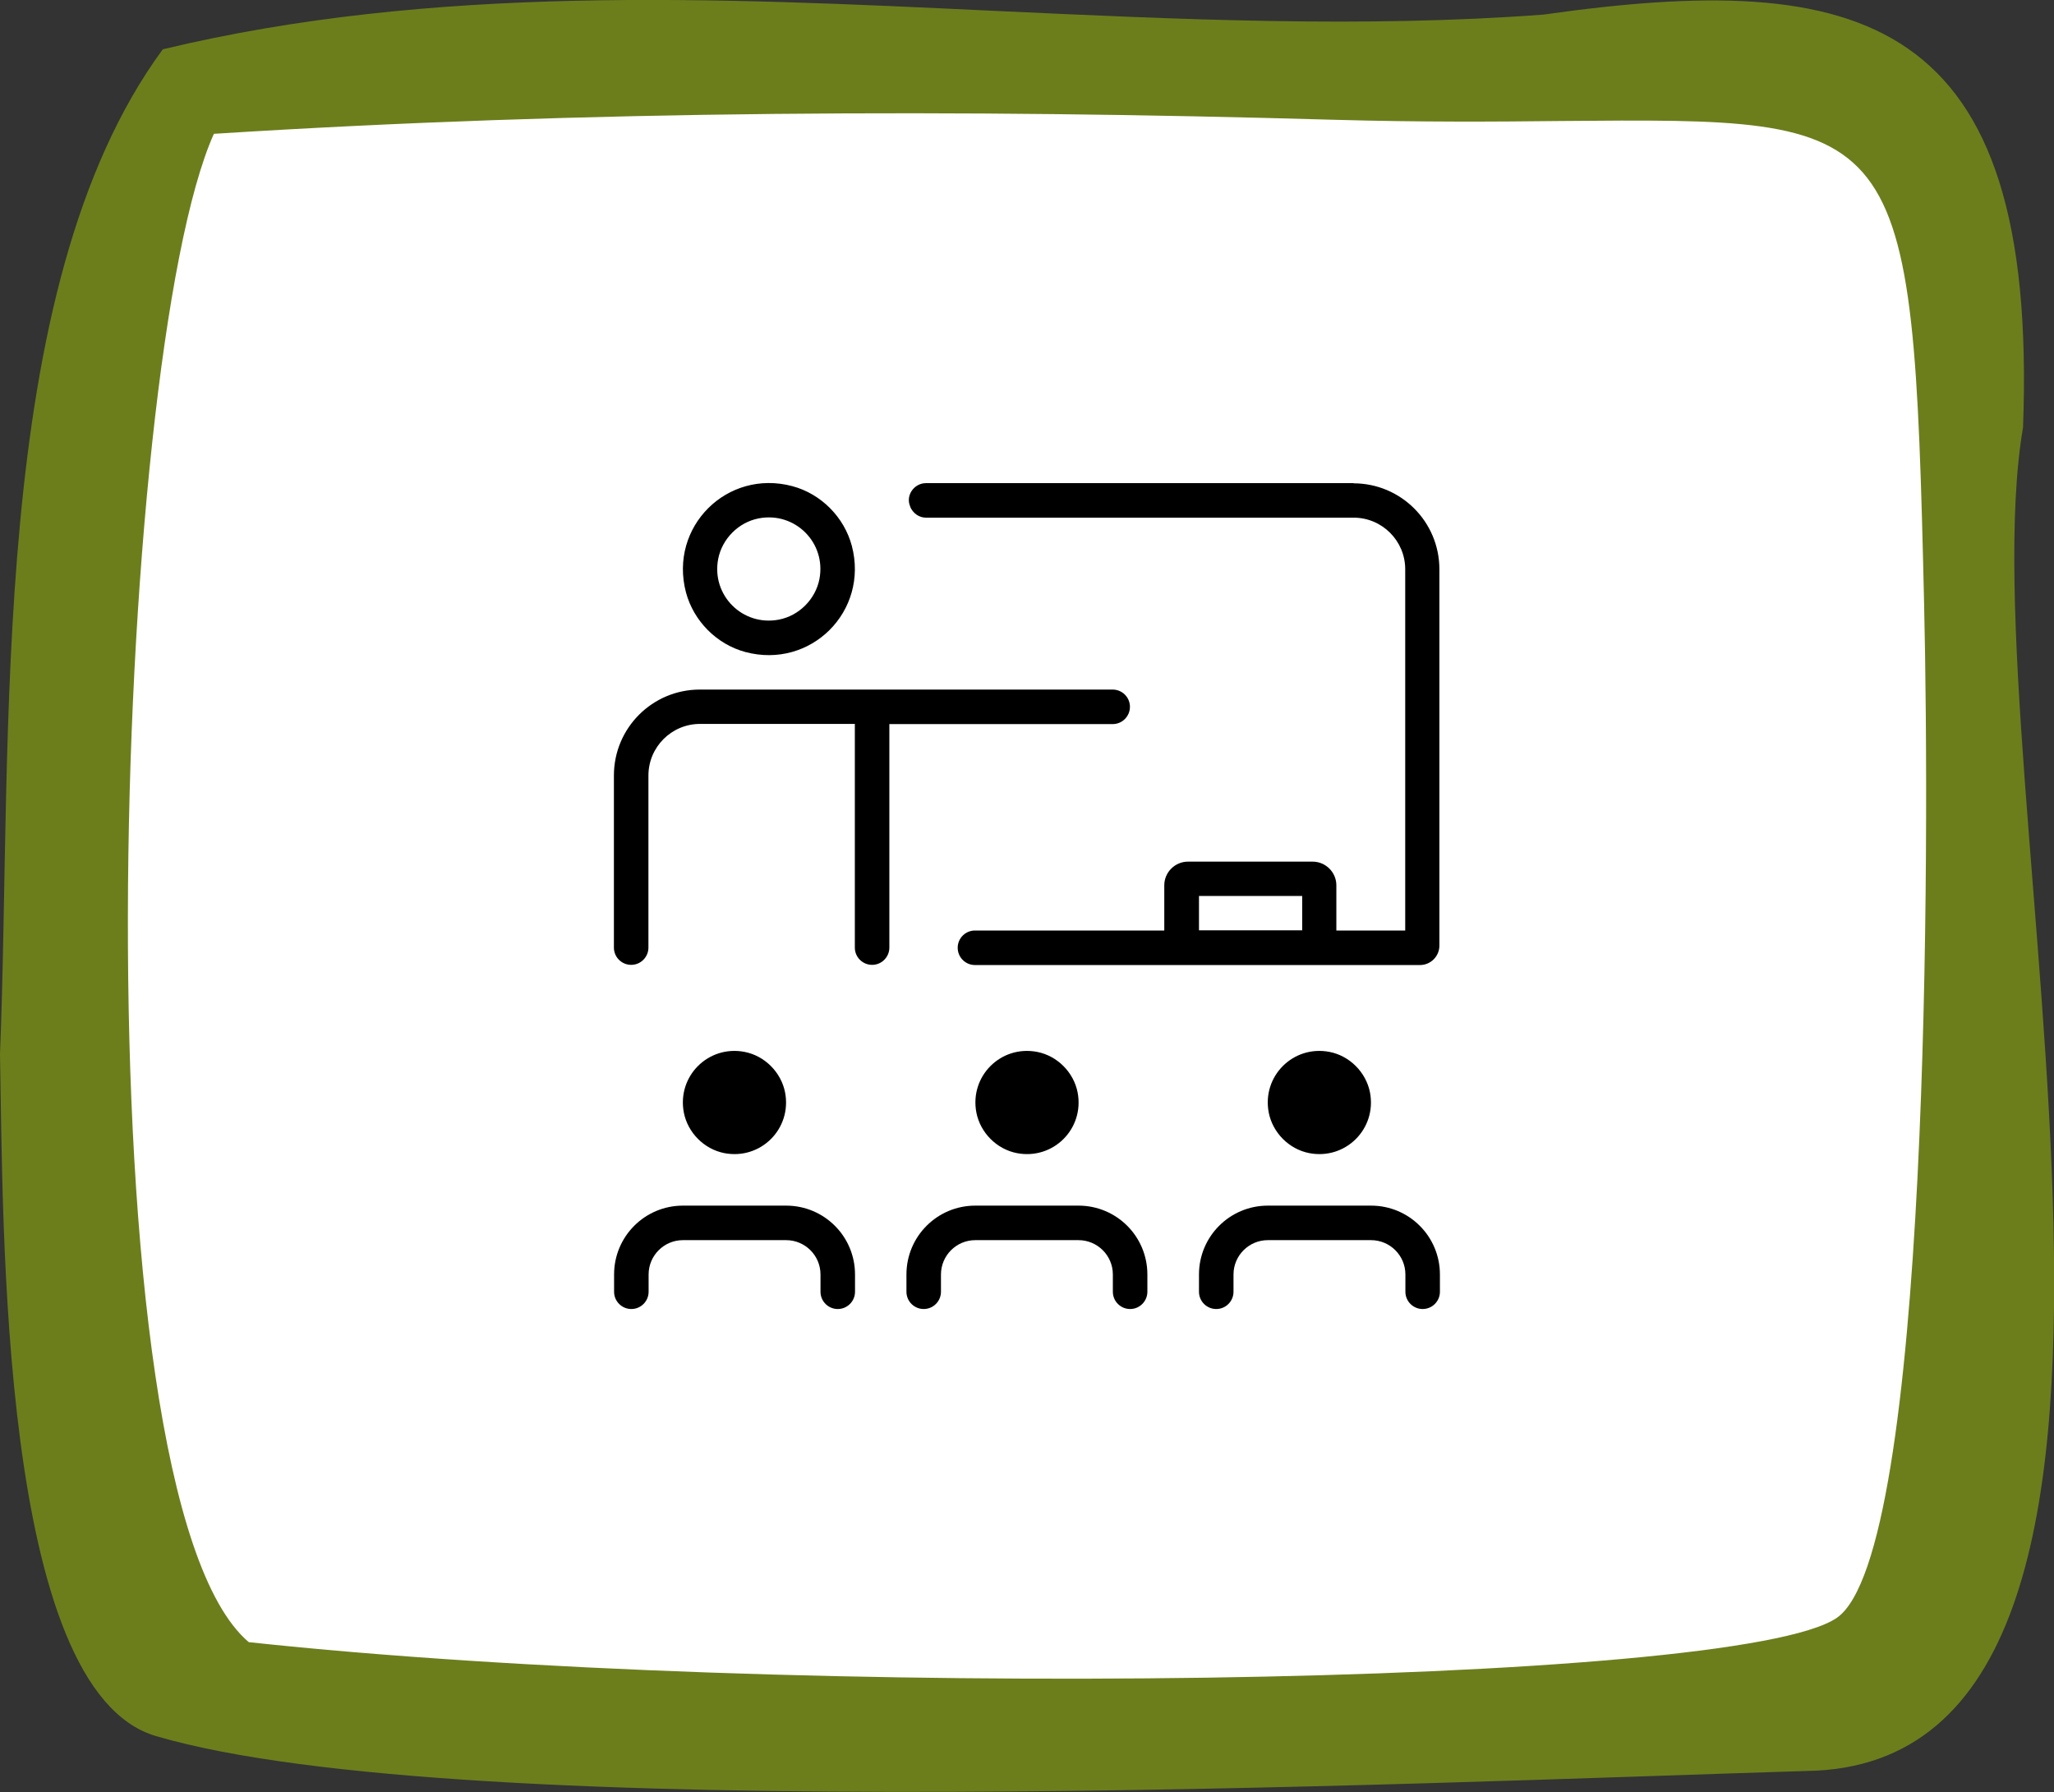
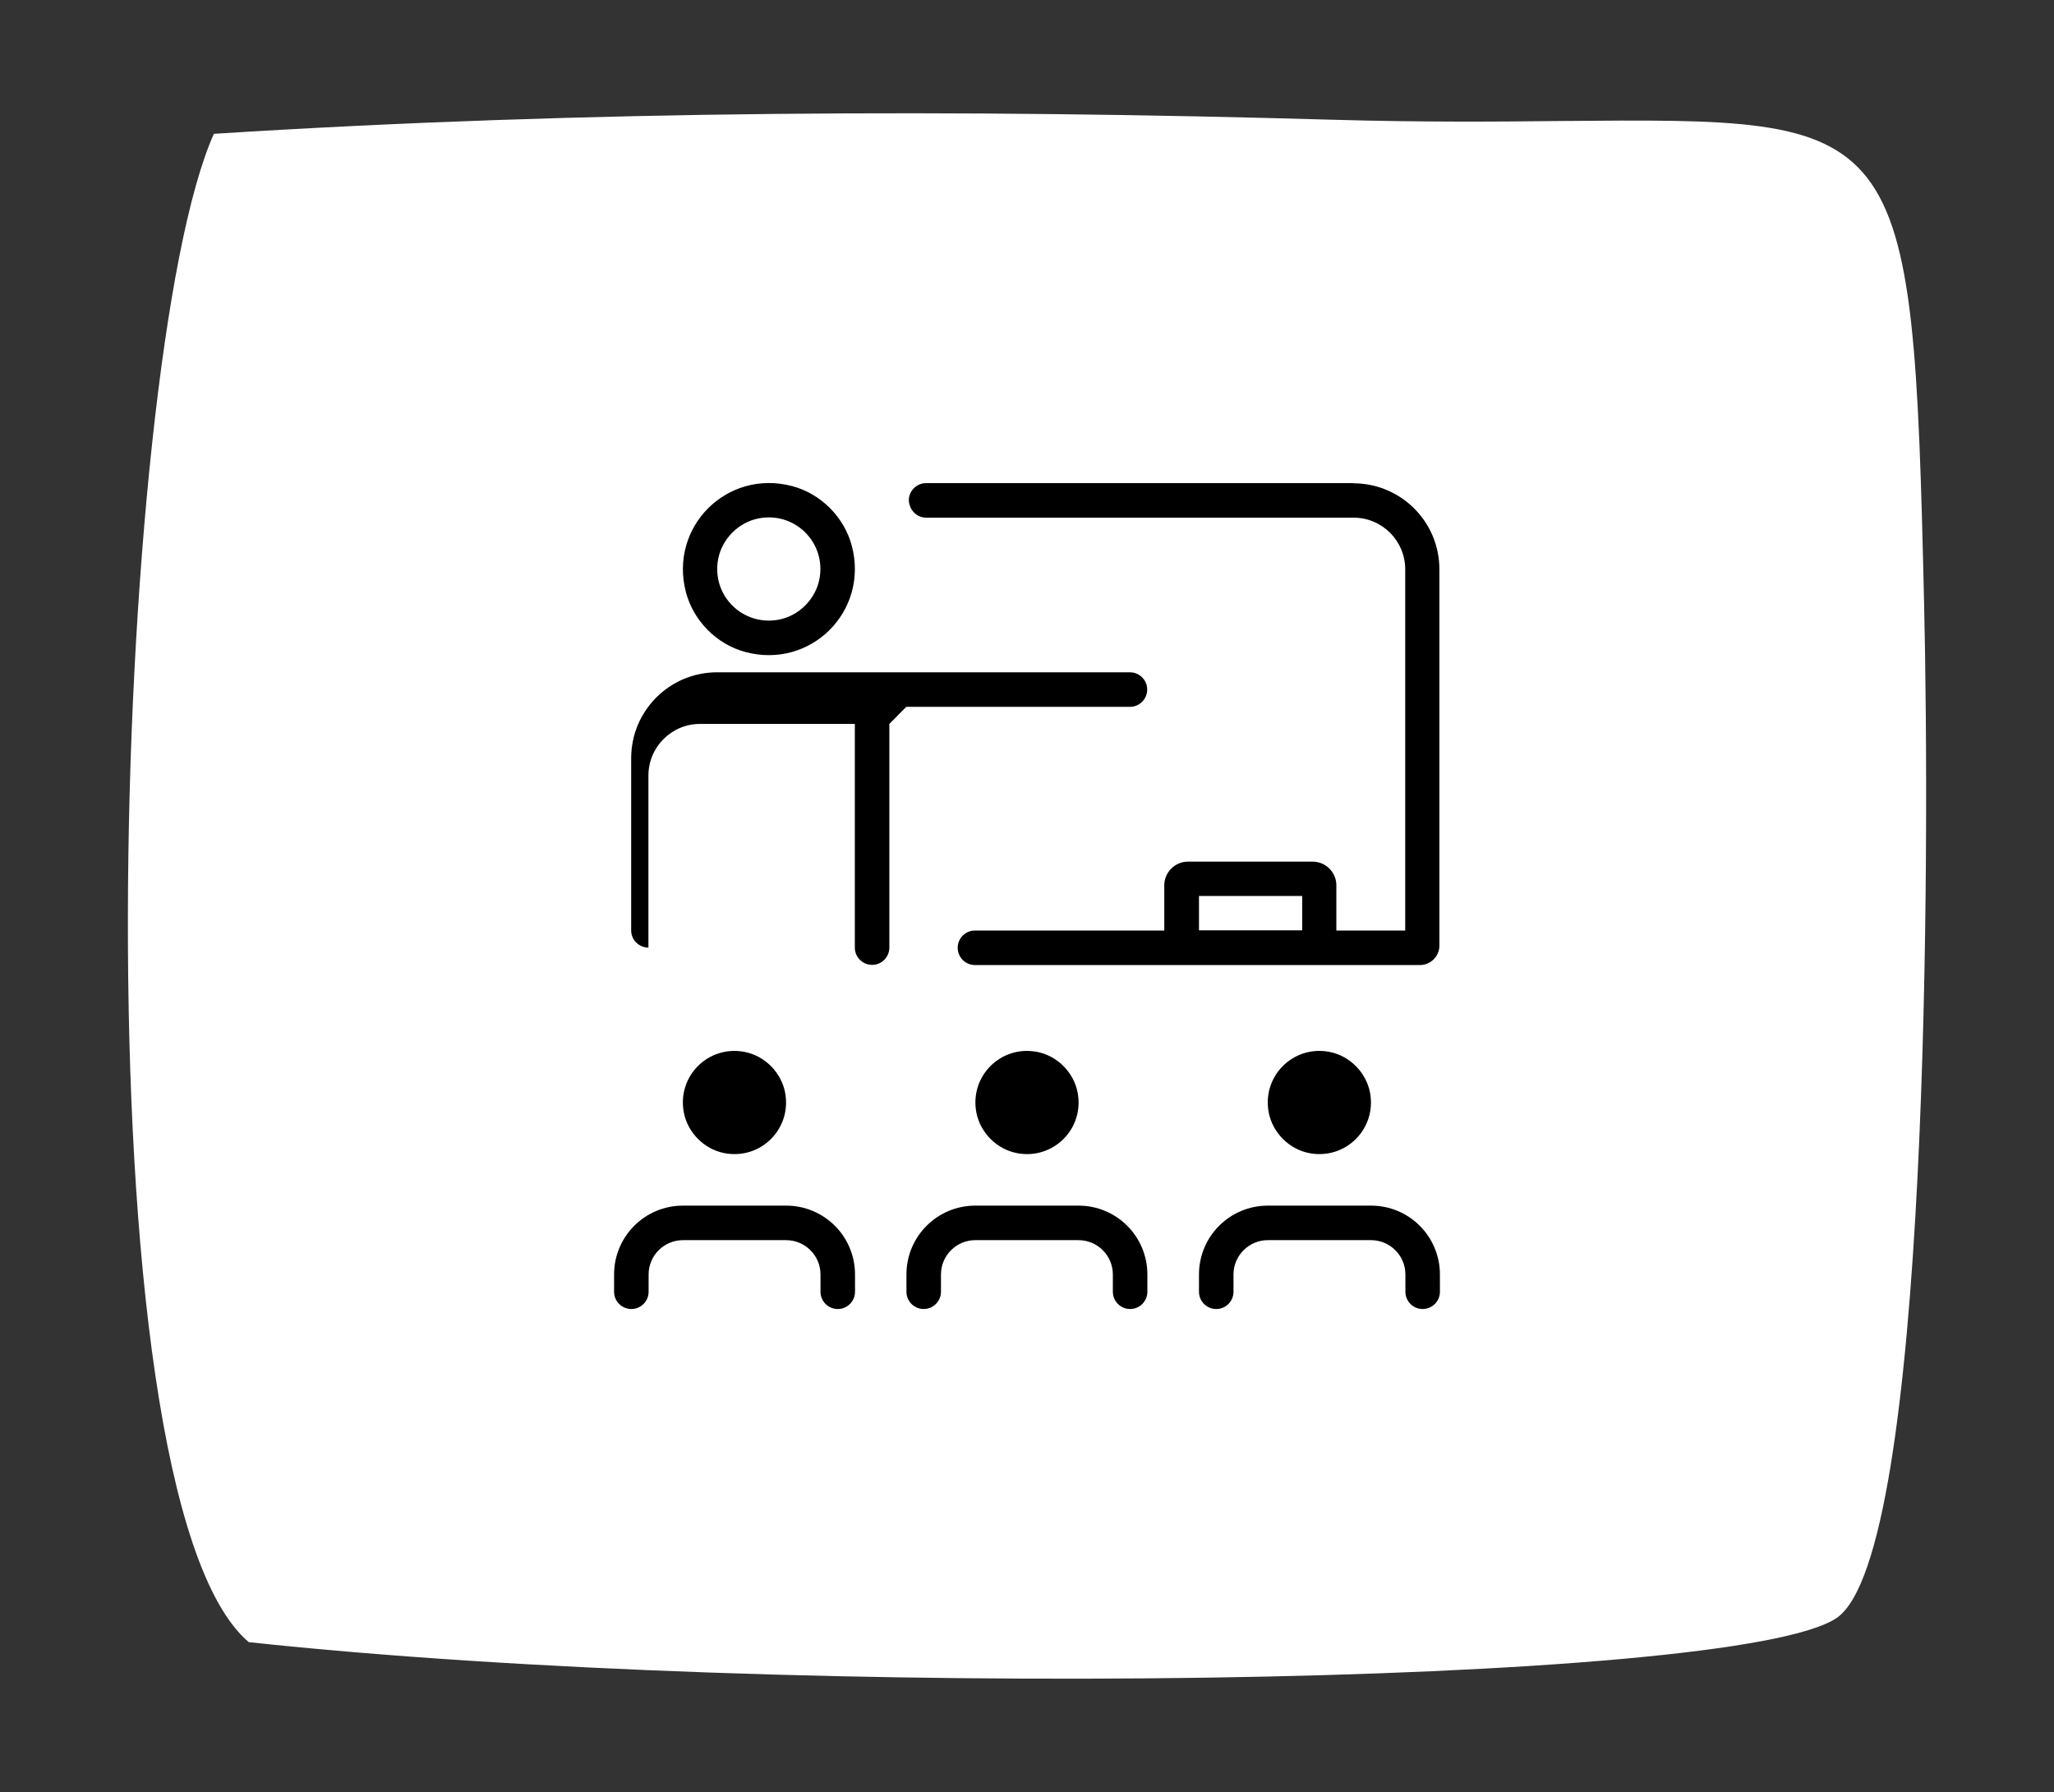
<svg xmlns="http://www.w3.org/2000/svg" id="Ebene_2" data-name="Ebene 2" viewBox="0 0 115.43 100.7">
  <rect x="0" y="0" width="115.43" height="100.7" fill="#333333" stroke="none" />
  <defs>
    <style> .cls-1, .cls-2, .cls-3 { stroke-width: 0px; } .cls-2 { fill: #6c7e1c; } .cls-3 { fill: #fff; } </style>
  </defs>
  <g id="Ebene_1-2" data-name="Ebene 1">
    <g>
      <g>
-         <path class="cls-2" d="M9.15,2.77C24.32-.87,40.11-.14,55.87.61c10.37.48,20.72.97,30.88.21,17.78-2.52,27.81-.13,26.94,23.2-3.29,19.15,11.91,75.18-12.18,75.5-22.06.67-75.45,3.11-92.74-1.96C-.06,94.98.19,68.71,0,59.24.72,41.35-.75,16.23,9.15,2.77" />
        <path class="cls-3" d="M12.02,7.52c20.93-1.33,42.06-1.39,62.92-.79,4.96.14,9.18.11,12.73.07,19.4-.16,19.83-.34,20.46,27.13.32,13.66.32,53.36-4.9,56.98-5.62,3.89-59.04,4.63-89.25,1.37C4.16,83.95,6.34,20.15,12.02,7.52" />
      </g>
-       <path class="cls-1" d="M41.89,36.64c3.67.98,6.95-2.29,5.98-5.97-.43-1.61-1.73-2.92-3.34-3.35-3.67-.98-6.95,2.29-5.98,5.97.43,1.61,1.73,2.92,3.34,3.35ZM42.64,29.13c2.04-.39,3.8,1.37,3.41,3.41-.22,1.13-1.14,2.06-2.28,2.28-2.04.39-3.8-1.37-3.41-3.41.22-1.13,1.14-2.06,2.28-2.28ZM49.98,40.68v12.57c0,.53-.43.97-.97.97h0c-.53,0-.97-.43-.97-.97v-12.57h-8.7c-1.6,0-2.9,1.3-2.9,2.9v9.67c0,.53-.43.97-.97.97h0c-.53,0-.97-.43-.97-.97v-9.67c0-2.67,2.16-4.83,4.83-4.83h23.2c.53,0,.97.43.97.97h0c0,.53-.43.97-.97.97h-12.57ZM76.08,27.15h-24.04c-.67,0-1.16.69-.89,1.31,0,0,0,.01,0,.02.16.36.49.61.89.61h24.03c1.6,0,2.9,1.3,2.9,2.9v20.3h-3.87v-2.54c0-.73-.6-1.33-1.33-1.33h-7.01c-.73,0-1.33.6-1.33,1.33v2.54h-10.64c-.53,0-.97.43-.97.97h0c0,.53.43.97.97.97h25.01c.6,0,1.09-.49,1.09-1.09v-21.15c0-2.67-2.16-4.83-4.83-4.83ZM67.38,50.35h5.8v1.93h-5.8v-1.93ZM40.71,64.8c2.04.39,3.8-1.37,3.41-3.41-.22-1.13-1.14-2.06-2.28-2.28-2.04-.39-3.8,1.37-3.41,3.41.22,1.13,1.14,2.06,2.28,2.28ZM57.15,64.8c2.04.39,3.8-1.37,3.41-3.41-.22-1.13-1.14-2.06-2.28-2.28-2.04-.39-3.8,1.37-3.41,3.41.22,1.13,1.14,2.06,2.28,2.28ZM73.58,64.8c2.04.39,3.8-1.37,3.41-3.41-.22-1.13-1.14-2.06-2.28-2.28-2.04-.39-3.8,1.37-3.41,3.41.22,1.13,1.14,2.06,2.28,2.28ZM48.05,71.62v.97c0,.53-.43.97-.97.97h0c-.53,0-.97-.43-.97-.97v-.97c0-1.07-.87-1.93-1.93-1.93h-5.8c-1.07,0-1.93.87-1.93,1.93v.97c0,.53-.43.97-.97.97h0c-.53,0-.97-.43-.97-.97v-.97c0-2.14,1.73-3.87,3.87-3.87h5.8c2.14,0,3.87,1.73,3.87,3.87ZM80.92,71.62v.97c0,.53-.43.97-.97.97h0c-.53,0-.97-.43-.97-.97v-.97c0-1.07-.87-1.93-1.93-1.93h-5.8c-1.07,0-1.93.87-1.93,1.93v.97c0,.53-.43.97-.97.97h0c-.53,0-.97-.43-.97-.97v-.97c0-2.14,1.73-3.87,3.87-3.87h5.8c2.14,0,3.87,1.73,3.87,3.87ZM64.48,71.62v.97c0,.53-.43.97-.97.97h0c-.53,0-.97-.43-.97-.97v-.97c0-1.07-.87-1.93-1.93-1.93h-5.8c-1.07,0-1.93.87-1.93,1.93v.97c0,.53-.43.97-.97.97h0c-.53,0-.97-.43-.97-.97v-.97c0-2.14,1.73-3.87,3.87-3.87h5.8c2.14,0,3.87,1.73,3.87,3.87Z" />
+       <path class="cls-1" d="M41.89,36.64c3.67.98,6.95-2.29,5.98-5.97-.43-1.61-1.73-2.92-3.34-3.35-3.67-.98-6.95,2.29-5.98,5.97.43,1.61,1.73,2.92,3.34,3.35ZM42.64,29.13c2.04-.39,3.8,1.37,3.41,3.41-.22,1.13-1.14,2.06-2.28,2.28-2.04.39-3.8-1.37-3.41-3.41.22-1.13,1.14-2.06,2.28-2.28ZM49.98,40.68v12.57c0,.53-.43.97-.97.97h0c-.53,0-.97-.43-.97-.97v-12.57h-8.7c-1.6,0-2.9,1.3-2.9,2.9v9.67h0c-.53,0-.97-.43-.97-.97v-9.67c0-2.67,2.16-4.83,4.83-4.83h23.2c.53,0,.97.43.97.97h0c0,.53-.43.97-.97.97h-12.57ZM76.08,27.15h-24.04c-.67,0-1.16.69-.89,1.31,0,0,0,.01,0,.02.16.36.49.61.89.61h24.03c1.6,0,2.9,1.3,2.9,2.9v20.3h-3.87v-2.54c0-.73-.6-1.33-1.33-1.33h-7.01c-.73,0-1.33.6-1.33,1.33v2.54h-10.64c-.53,0-.97.43-.97.97h0c0,.53.43.97.97.97h25.01c.6,0,1.09-.49,1.09-1.09v-21.15c0-2.67-2.16-4.83-4.83-4.83ZM67.38,50.35h5.8v1.93h-5.8v-1.93ZM40.71,64.8c2.04.39,3.8-1.37,3.41-3.41-.22-1.13-1.14-2.06-2.28-2.28-2.04-.39-3.8,1.37-3.41,3.41.22,1.13,1.14,2.06,2.28,2.28ZM57.15,64.8c2.04.39,3.8-1.37,3.41-3.41-.22-1.13-1.14-2.06-2.28-2.28-2.04-.39-3.8,1.37-3.41,3.41.22,1.13,1.14,2.06,2.28,2.28ZM73.58,64.8c2.04.39,3.8-1.37,3.41-3.41-.22-1.13-1.14-2.06-2.28-2.28-2.04-.39-3.8,1.37-3.41,3.41.22,1.13,1.14,2.06,2.28,2.28ZM48.05,71.62v.97c0,.53-.43.97-.97.97h0c-.53,0-.97-.43-.97-.97v-.97c0-1.07-.87-1.93-1.93-1.93h-5.8c-1.07,0-1.93.87-1.93,1.93v.97c0,.53-.43.97-.97.97h0c-.53,0-.97-.43-.97-.97v-.97c0-2.14,1.73-3.87,3.87-3.87h5.8c2.14,0,3.87,1.73,3.87,3.87ZM80.92,71.62v.97c0,.53-.43.97-.97.97h0c-.53,0-.97-.43-.97-.97v-.97c0-1.07-.87-1.93-1.93-1.93h-5.8c-1.07,0-1.93.87-1.93,1.93v.97c0,.53-.43.97-.97.97h0c-.53,0-.97-.43-.97-.97v-.97c0-2.14,1.73-3.87,3.87-3.87h5.8c2.14,0,3.87,1.73,3.87,3.87ZM64.48,71.62v.97c0,.53-.43.97-.97.97h0c-.53,0-.97-.43-.97-.97v-.97c0-1.07-.87-1.93-1.93-1.93h-5.8c-1.07,0-1.93.87-1.93,1.93v.97c0,.53-.43.97-.97.97h0c-.53,0-.97-.43-.97-.97v-.97c0-2.14,1.73-3.87,3.87-3.87h5.8c2.14,0,3.87,1.73,3.87,3.87Z" />
    </g>
  </g>
</svg>